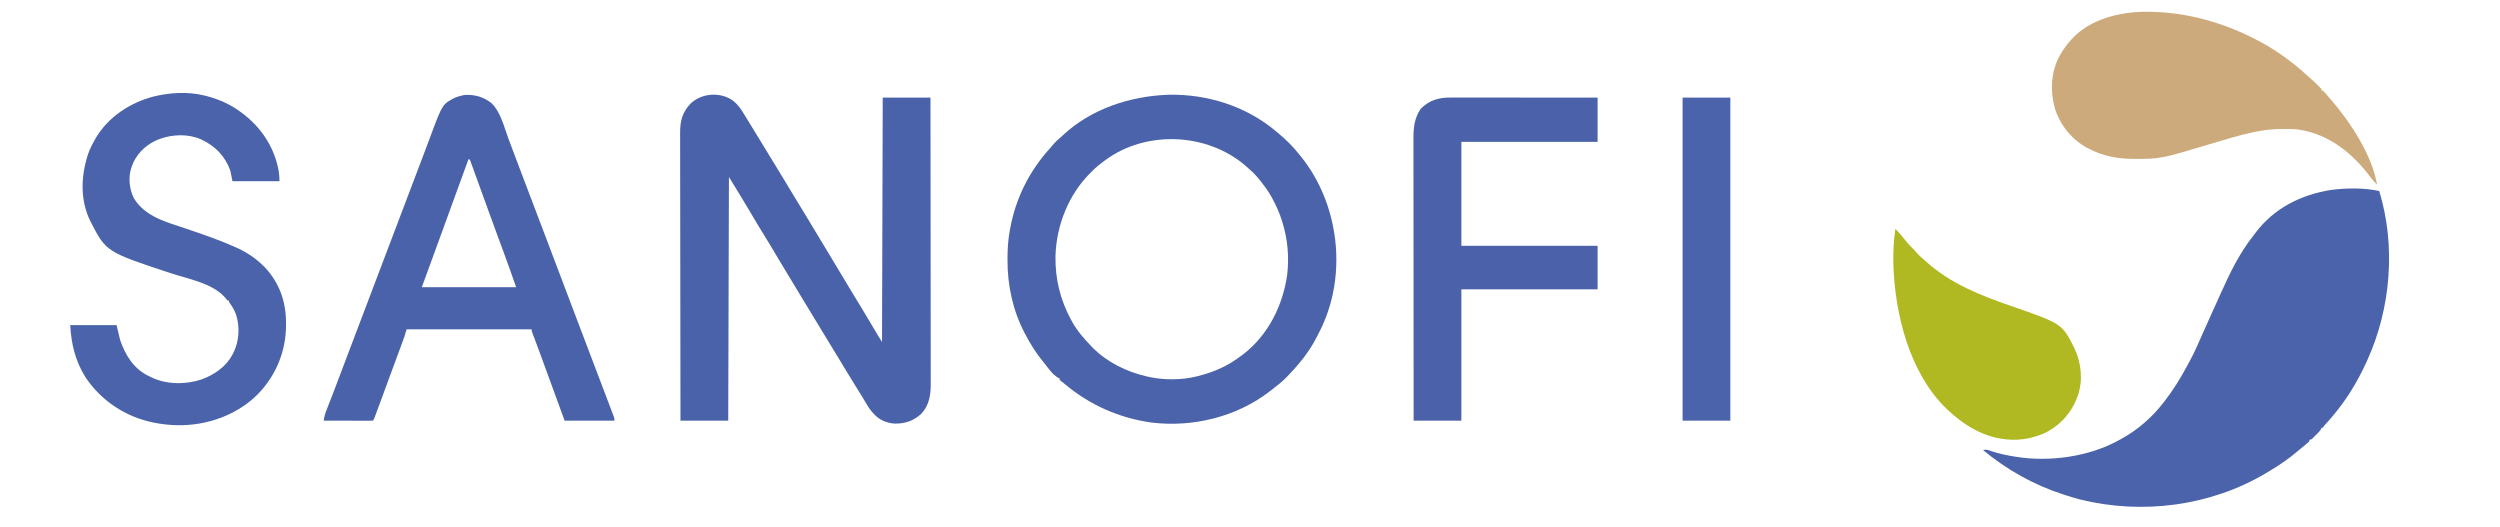
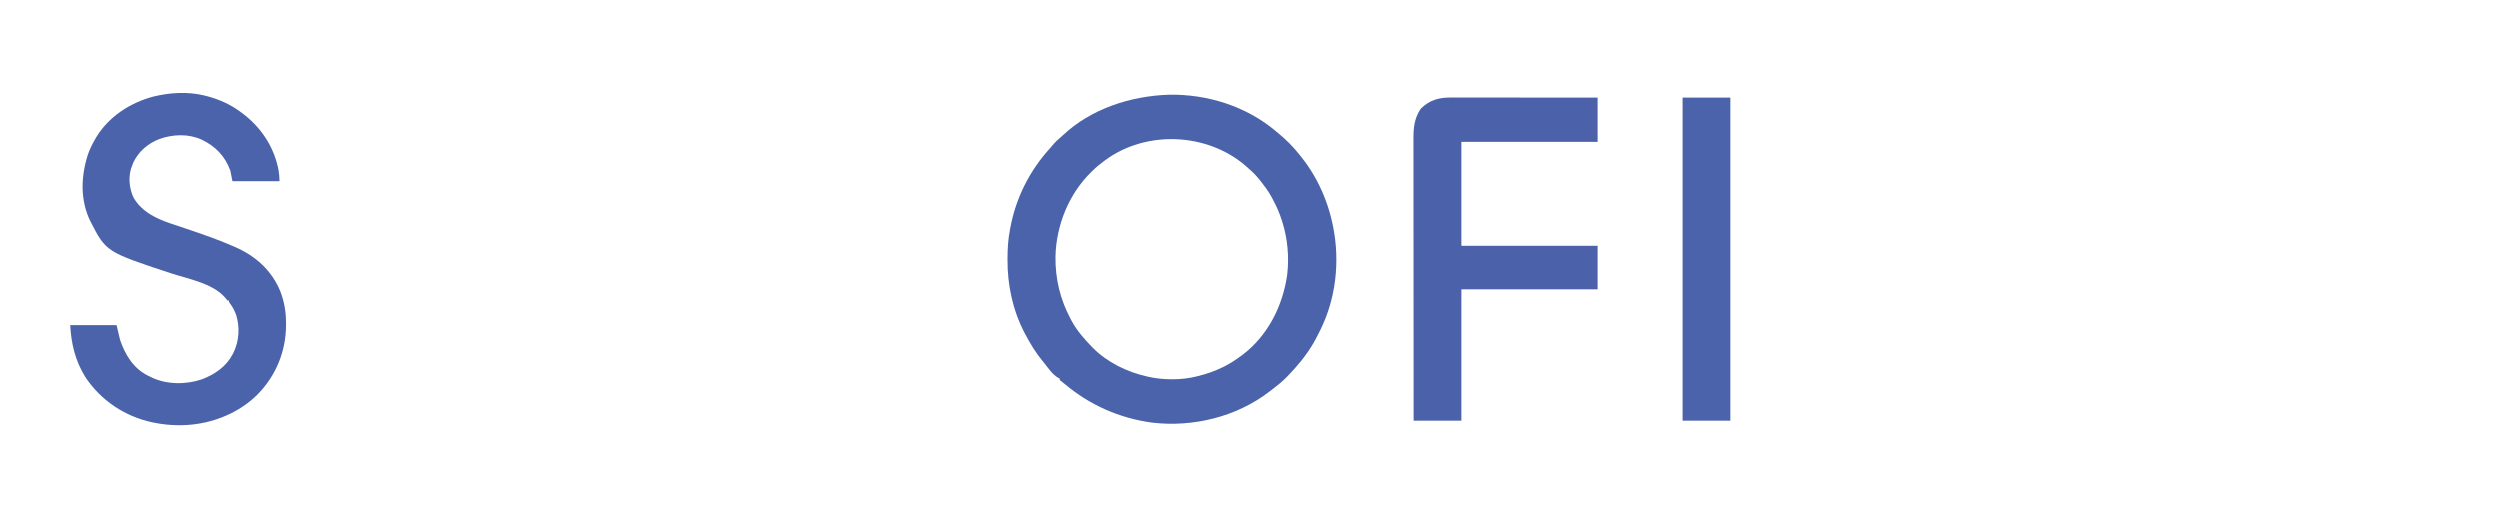
<svg xmlns="http://www.w3.org/2000/svg" version="1.1" width="3560" height="750">
-   <path d="M0 0 C23.919 77.864 16.639 167.106 -17 241 C-17.438 241.966 -17.877 242.931 -18.328 243.926 C-25.013 258.525 -32.375 272.456 -41 286 C-41.696 287.102 -42.392 288.204 -43.109 289.34 C-53.164 304.816 -64.753 319.444 -77.25 333.004 C-79.048 334.885 -79.048 334.885 -80 337 C-80.66 337 -81.32 337 -82 337 C-82.269 337.593 -82.538 338.187 -82.814 338.798 C-84.003 341.005 -85.207 342.465 -86.969 344.234 C-87.54 344.808 -88.111 345.382 -88.699 345.973 C-89.293 346.559 -89.888 347.146 -90.5 347.75 C-91.094 348.352 -91.689 348.954 -92.301 349.574 C-93.157 350.427 -93.157 350.427 -94.031 351.297 C-94.553 351.816 -95.074 352.335 -95.611 352.87 C-97 354 -97 354 -99 354 C-99.33 354.99 -99.66 355.98 -100 357 C-102.047 358.875 -102.047 358.875 -104.75 361 C-108.4 363.905 -111.988 366.835 -115.506 369.9 C-129.266 381.829 -144.309 391.814 -160 401 C-160.641 401.381 -161.281 401.762 -161.941 402.154 C-240.586 448.806 -337.878 461.221 -426.326 439.171 C-433.287 437.328 -440.151 435.221 -447 433 C-447.947 432.699 -448.895 432.397 -449.871 432.087 C-491.397 418.776 -530.491 396.868 -564 369 C-559.393 367.517 -555.958 369.139 -551.562 370.688 C-541.186 374.143 -530.787 376.283 -520 378 C-518.954 378.178 -518.954 378.178 -517.886 378.359 C-470.094 386.264 -413.335 378.506 -371 355 C-369.802 354.356 -368.604 353.713 -367.406 353.07 C-344.012 340.313 -323.207 322.105 -307 301 C-306.555 300.431 -306.11 299.862 -305.651 299.276 C-293.608 283.874 -283.445 267.407 -274.191 250.202 C-273.052 248.096 -271.888 246.004 -270.719 243.914 C-263.004 229.918 -256.786 215.233 -250.364 200.616 C-246.005 190.711 -241.533 180.856 -237.062 171 C-235.907 168.452 -234.753 165.905 -233.598 163.357 C-232.85 161.708 -232.102 160.059 -231.354 158.41 C-229.453 154.22 -227.562 150.026 -225.686 145.825 C-212.781 116.947 -198.993 88.521 -179.256 63.599 C-178.171 62.218 -177.119 60.81 -176.074 59.398 C-149.487 24.146 -111.19 5.233 -68.414 -1.57 C-46.445 -4.335 -21.666 -4.733 0 0 Z " fill="#4A63AA" transform="translate(3388,272)" />
-   <path d="M0 0 C6.54 5.409 10.9 11.686 15.208 18.897 C16.828 21.591 18.48 24.262 20.137 26.934 C27.555 38.91 34.879 50.944 42.179 62.993 C47.392 71.596 52.644 80.174 57.926 88.734 C62.997 96.957 68.022 105.204 72.977 113.496 C77.221 120.594 81.506 127.667 85.801 134.734 C86.16 135.325 86.518 135.915 86.888 136.524 C90.188 141.956 93.49 147.387 96.792 152.818 C98.942 156.352 101.09 159.887 103.238 163.422 C103.592 164.003 103.945 164.585 104.309 165.184 C109.892 174.375 115.435 183.59 120.958 192.817 C125.211 199.915 129.5 206.99 133.803 214.056 C140.437 224.949 146.99 235.886 153.488 246.859 C159.619 257.212 165.803 267.527 172.105 277.776 C175.351 283.066 178.577 288.368 181.801 293.672 C182.16 294.262 182.519 294.853 182.889 295.461 C189.118 305.714 195.258 316.018 201.348 326.353 C201.967 327.402 202.585 328.451 203.223 329.531 C203.759 330.442 204.295 331.353 204.847 332.292 C207.054 335.969 209.34 339.598 211.613 343.234 C211.943 228.394 212.273 113.554 212.613 -4.766 C235.053 -4.766 257.493 -4.766 280.613 -4.766 C280.681 48.79 280.735 102.346 280.766 155.903 C280.77 162.226 280.774 168.55 280.778 174.873 C280.779 176.132 280.78 177.391 280.78 178.688 C280.794 199.069 280.817 219.45 280.845 239.83 C280.873 260.745 280.889 281.659 280.896 302.573 C280.9 315.478 280.913 328.382 280.937 341.286 C280.953 350.136 280.958 358.986 280.954 367.836 C280.952 372.941 280.955 378.046 280.971 383.151 C280.986 387.83 280.986 392.508 280.976 397.187 C280.975 398.875 280.978 400.563 280.988 402.251 C281.072 418.233 278.966 433.222 267.617 445.355 C256.835 455.465 244.453 459.626 229.832 459.445 C218.006 458.67 207.506 454.223 199.613 445.234 C199.173 444.754 198.733 444.273 198.279 443.778 C194.173 439.19 191.066 434.301 187.988 428.984 C186.936 427.197 185.881 425.41 184.824 423.625 C184.292 422.725 183.759 421.824 183.21 420.896 C180.75 416.796 178.186 412.765 175.613 408.734 C171.042 401.553 166.612 394.299 162.25 386.99 C158.445 380.614 154.602 374.262 150.738 367.922 C150.151 366.958 149.564 365.995 148.959 365.002 C147.767 363.046 146.575 361.091 145.382 359.136 C142.52 354.441 139.66 349.744 136.801 345.047 C136.229 344.108 135.657 343.168 135.068 342.201 C128.675 331.696 122.294 321.184 115.914 310.672 C113.301 306.366 110.686 302.062 108.07 297.758 C101.713 287.295 95.357 276.832 89.074 266.324 C87.052 262.954 85.01 259.595 82.965 256.238 C81.556 253.925 80.147 251.611 78.738 249.297 C78.378 248.705 78.018 248.113 77.647 247.504 C71.648 237.643 65.74 227.731 59.863 217.797 C54.213 208.245 48.498 198.746 42.613 189.336 C36.359 179.292 30.365 169.091 24.342 158.907 C14.283 141.899 3.972 125.067 -6.387 108.234 C-6.717 222.744 -7.047 337.254 -7.387 455.234 C-29.827 455.234 -52.267 455.234 -75.387 455.234 C-75.477 401.313 -75.549 347.392 -75.591 293.471 C-75.596 287.103 -75.601 280.736 -75.606 274.369 C-75.607 273.101 -75.609 271.834 -75.61 270.528 C-75.627 250.008 -75.659 229.489 -75.695 208.97 C-75.733 187.912 -75.755 166.854 -75.763 145.797 C-75.769 132.805 -75.786 119.813 -75.818 106.822 C-75.84 97.91 -75.846 88.999 -75.841 80.088 C-75.838 74.948 -75.842 69.808 -75.864 64.669 C-75.883 59.957 -75.884 55.246 -75.87 50.535 C-75.869 48.836 -75.874 47.137 -75.886 45.439 C-76.002 28.867 -72.861 16.386 -61.254 3.949 C-45.09 -11.548 -18.075 -13.371 0 0 Z " fill="#4A62AA" transform="translate(1044.387,143.766)" />
  <path d="M0 0 C54.74 -0.908 110.24 16.499 152.27 52.125 C153.787 53.368 153.787 53.368 155.336 54.637 C166.856 64.124 177.076 74.344 186.27 86.125 C187.07 87.12 187.871 88.115 188.695 89.141 C214.975 122.097 230.862 162.466 236.27 204.125 C236.363 204.794 236.457 205.463 236.553 206.152 C239.595 231.223 238.591 258.49 233.27 283.125 C232.948 284.617 232.948 284.617 232.62 286.138 C228.295 305.469 221.506 323.863 212.209 341.348 C211.318 343.034 210.457 344.735 209.598 346.438 C199.865 365.346 186.344 382.335 171.682 397.649 C170.374 399.016 169.077 400.394 167.781 401.773 C161.696 408.087 155.085 413.47 148.101 418.738 C146.314 420.091 144.545 421.466 142.777 422.844 C96.055 458.744 34.126 473.818 -24.09 466.941 C-70.81 460.599 -113.122 441.892 -149.108 411.473 C-150.6 410.234 -152.138 409.051 -153.68 407.875 C-154.356 407.298 -155.033 406.72 -155.73 406.125 C-155.73 405.465 -155.73 404.805 -155.73 404.125 C-156.304 403.876 -156.878 403.627 -157.469 403.371 C-165.793 398.785 -171.92 389.424 -177.73 382.125 C-178.388 381.335 -179.045 380.545 -179.723 379.73 C-189.531 367.854 -197.576 354.737 -204.73 341.125 C-205.1 340.425 -205.47 339.725 -205.851 339.003 C-222.595 306.816 -230.215 271.051 -230.043 234.938 C-230.041 234.136 -230.039 233.334 -230.037 232.508 C-229.987 219.186 -229.191 206.243 -226.73 193.125 C-226.564 192.202 -226.398 191.279 -226.227 190.328 C-218.211 146.812 -198.548 107.962 -168.754 75.371 C-167.156 73.598 -165.647 71.808 -164.168 69.938 C-161.611 66.988 -158.9 64.54 -155.93 62.02 C-154.466 60.758 -153.03 59.463 -151.625 58.137 C-110.991 19.881 -54.866 1.838 0 0 Z M-90.73 93.125 C-91.283 93.533 -91.836 93.941 -92.406 94.361 C-98.179 98.644 -103.711 102.954 -108.73 108.125 C-109.293 108.664 -109.855 109.203 -110.434 109.758 C-142.497 140.688 -160.681 185.871 -161.73 230.125 C-162.222 262.141 -154.942 291.991 -139.73 320.125 C-139.166 321.182 -138.601 322.239 -138.02 323.328 C-130.742 336.381 -121.07 347.434 -110.73 358.125 C-110.182 358.697 -109.634 359.27 -109.069 359.859 C-88.623 380.824 -60.073 394.779 -31.73 401.125 C-31.045 401.287 -30.36 401.45 -29.653 401.617 C-8.256 406.505 17.983 406.567 39.27 401.125 C40.097 400.921 40.924 400.717 41.776 400.507 C53.79 397.487 65.157 393.601 76.27 388.125 C77.397 387.569 78.525 387.014 79.688 386.441 C87.681 382.306 95.027 377.434 102.27 372.125 C103.513 371.222 103.513 371.222 104.781 370.301 C140.939 342.749 162.039 300.522 168.27 256.125 C171.141 230.98 168.923 205.264 161.27 181.125 C161.044 180.4 160.818 179.675 160.586 178.929 C157.169 168.122 152.659 158.084 147.27 148.125 C146.403 146.518 146.403 146.518 145.52 144.879 C141.366 137.486 136.529 130.768 131.27 124.125 C130.858 123.603 130.446 123.082 130.021 122.544 C124.909 116.111 119.63 110.341 113.27 105.125 C112.04 104.001 110.81 102.876 109.582 101.75 C54.87 54.077 -32.361 50.078 -90.73 93.125 Z " fill="#4A63AA" transform="translate(1664.73,134.875)" />
-   <path d="M0 0 C13.079 12.649 17.72 33.64 23.936 50.244 C25.214 53.656 26.497 57.067 27.779 60.478 C28.037 61.164 28.295 61.851 28.561 62.558 C29.084 63.948 29.606 65.338 30.129 66.728 C30.915 68.819 31.7 70.909 32.486 73 C37.148 85.407 41.848 97.8 46.562 110.188 C47.332 112.21 48.101 114.232 48.871 116.255 C50.039 119.326 51.207 122.397 52.375 125.467 C57.196 138.142 62.004 150.821 66.812 163.5 C67.27 164.706 67.727 165.913 68.199 167.156 C70.058 172.057 71.917 176.959 73.775 181.861 C76.842 189.947 79.909 198.033 82.978 206.118 C91.562 228.74 100.143 251.363 108.688 274 C114.501 289.403 120.336 304.798 126.188 320.188 C126.578 321.214 126.968 322.24 127.37 323.297 C127.762 324.329 128.155 325.361 128.559 326.425 C135.681 345.158 142.798 363.893 149.9 382.634 C150.353 383.831 150.807 385.029 151.275 386.263 C152.182 388.657 153.089 391.051 153.996 393.445 C156.628 400.389 159.267 407.329 161.913 414.267 C163.526 418.499 165.135 422.731 166.744 426.964 C167.492 428.931 168.242 430.897 168.994 432.862 C170.019 435.541 171.037 438.221 172.055 440.902 C172.357 441.687 172.659 442.471 172.97 443.28 C174.118 446.323 175 448.719 175 452 C151.57 452 128.14 452 104 452 C100.576 442.616 97.153 433.231 93.625 423.562 C91.515 417.781 89.405 412 87.293 406.219 C87.034 405.509 86.774 404.798 86.507 404.066 C81.33 389.894 76.139 375.726 70.938 361.562 C70.573 360.57 70.209 359.578 69.834 358.556 C68.795 355.726 67.755 352.896 66.715 350.066 C66.396 349.198 66.077 348.331 65.749 347.436 C64.243 343.345 62.724 339.259 61.176 335.183 C60.893 334.436 60.61 333.689 60.318 332.919 C59.791 331.533 59.262 330.149 58.729 328.766 C57 324.22 57 324.22 57 322 C-1.74 322 -60.48 322 -121 322 C-121.99 325.3 -122.98 328.6 -124 332 C-124.639 333.871 -125.296 335.736 -125.983 337.59 C-126.345 338.574 -126.708 339.558 -127.082 340.572 C-127.469 341.612 -127.855 342.651 -128.254 343.723 C-128.667 344.842 -129.081 345.961 -129.507 347.114 C-130.856 350.764 -132.209 354.413 -133.562 358.062 C-134.503 360.603 -135.442 363.144 -136.381 365.685 C-136.858 366.975 -137.335 368.266 -137.812 369.557 C-138.168 370.52 -138.168 370.52 -138.532 371.503 C-139.256 373.464 -139.982 375.424 -140.707 377.385 C-143.889 385.985 -147.058 394.59 -150.215 403.199 C-150.623 404.313 -151.032 405.426 -151.453 406.574 C-153.012 410.825 -154.571 415.077 -156.128 419.33 C-167.571 450.571 -167.571 450.571 -169 452 C-171.178 452.094 -173.359 452.117 -175.539 452.114 C-176.222 452.114 -176.905 452.114 -177.609 452.114 C-179.876 452.113 -182.143 452.105 -184.41 452.098 C-185.978 452.096 -187.546 452.094 -189.114 452.093 C-193.249 452.09 -197.383 452.08 -201.518 452.069 C-205.734 452.058 -209.95 452.054 -214.166 452.049 C-222.444 452.038 -230.722 452.021 -239 452 C-238.335 446.892 -237.232 442.418 -235.324 437.648 C-234.909 436.583 -234.909 436.583 -234.486 435.496 C-233.88 433.943 -233.271 432.391 -232.66 430.84 C-230.943 426.487 -229.253 422.124 -227.559 417.762 C-227.193 416.823 -226.828 415.885 -226.452 414.917 C-221.965 403.373 -217.611 391.779 -213.25 380.188 C-211.535 375.633 -209.818 371.078 -208.102 366.523 C-207.675 365.392 -207.249 364.26 -206.809 363.095 C-202.435 351.493 -198.033 339.902 -193.625 328.312 C-192.843 326.257 -192.061 324.201 -191.28 322.145 C-190.889 321.118 -190.498 320.09 -190.095 319.031 C-189.702 317.996 -189.308 316.961 -188.902 315.895 C-188.506 314.853 -188.11 313.811 -187.702 312.738 C-182.856 299.995 -178.022 287.248 -173.188 274.5 C-172.729 273.29 -172.27 272.08 -171.797 270.833 C-169.464 264.682 -167.131 258.53 -164.798 252.379 C-159.743 239.047 -154.686 225.716 -149.629 212.385 C-148.256 208.767 -146.884 205.149 -145.512 201.531 C-145.059 200.337 -144.605 199.142 -144.139 197.911 C-141.358 190.581 -138.578 183.25 -135.798 175.92 C-119.771 133.657 -119.771 133.657 -113.168 116.281 C-112.779 115.259 -112.391 114.236 -111.99 113.182 C-110.065 108.115 -108.138 103.049 -106.209 97.983 C-102.341 87.822 -98.49 77.654 -94.67 67.474 C-92.931 62.841 -91.187 58.21 -89.443 53.58 C-88.238 50.381 -87.037 47.182 -85.842 43.98 C-69.892 1.278 -69.892 1.278 -52 -8 C-48.71 -9.307 -45.456 -10.245 -42 -11 C-40.907 -11.248 -39.814 -11.495 -38.688 -11.75 C-24.128 -12.737 -11.496 -9.067 0 0 Z M-33 80 C-33.405 81.125 -33.81 82.251 -34.227 83.41 C-42.87 107.412 -51.596 131.383 -60.438 155.312 C-68.036 175.877 -75.525 196.478 -82.925 217.114 C-87.329 229.392 -91.782 241.648 -96.362 253.861 C-96.72 254.816 -97.077 255.77 -97.445 256.754 C-97.75 257.562 -98.054 258.369 -98.368 259.201 C-99.055 260.839 -99.055 260.839 -99 262 C-54.78 262 -10.56 262 35 262 C26.355 237.347 26.355 237.347 17.428 212.801 C15.997 208.959 14.577 205.112 13.156 201.266 C12.84 200.41 12.524 199.554 12.198 198.673 C7.326 185.482 2.509 172.271 -2.312 159.062 C-2.558 158.389 -2.804 157.715 -3.058 157.021 C-12.424 131.366 -21.734 105.691 -31 80 C-31.66 80 -32.32 80 -33 80 Z " fill="#4A62AA" transform="translate(700,147)" />
  <path d="M0 0 C1.183 0.29 1.183 0.29 2.391 0.586 C19.954 5.06 36.382 12.198 51 23 C51.528 23.383 52.056 23.765 52.6 24.16 C80.289 44.293 99.716 73.339 105.816 107.211 C106.567 112.221 107 116.926 107 122 C84.89 122 62.78 122 40 122 C39.01 117.05 38.02 112.1 37 107 C29.49 86.296 15.694 72.085 -4.051 62.73 C-22.699 54.291 -44.753 55.124 -63.797 61.9 C-80.427 68.279 -93.489 79.473 -101.258 95.613 C-102.282 98.052 -103.177 100.487 -104 103 C-104.226 103.681 -104.451 104.361 -104.684 105.062 C-108.349 118.409 -106.546 133.756 -100.492 146.066 C-84.351 173.056 -52.892 180.495 -25.039 189.946 C-2.42 197.626 20.15 205.298 42 215 C42.798 215.349 43.595 215.697 44.417 216.057 C73.228 228.713 96.278 249.472 108.262 279.081 C114.107 294.287 116.397 308.942 116.312 325.188 C116.31 326.281 116.31 326.281 116.307 327.397 C116.15 364.611 101.741 399.45 75.5 425.938 C69.41 431.924 63.098 437.227 56 442 C55.022 442.661 54.043 443.323 53.035 444.004 C16.283 467.686 -28.318 474.527 -71 466 C-71.703 465.861 -72.407 465.722 -73.131 465.578 C-112.706 457.412 -147.464 434.321 -169.688 400.562 C-183.863 377.424 -189.499 354.016 -191 327 C-169.22 327 -147.44 327 -125 327 C-123.35 333.93 -121.7 340.86 -120 348 C-112.856 369.056 -101.086 388.507 -80.598 398.766 C-79.74 399.173 -78.883 399.58 -78 400 C-77.297 400.366 -76.595 400.732 -75.871 401.109 C-54.247 411.778 -26.289 411.879 -3.748 404.236 C14.358 397.451 30.781 386.351 40 369 C40.471 368.116 40.941 367.231 41.426 366.32 C49.587 349.709 50.722 329.969 45.277 312.316 C42.999 306.4 40.204 300.849 36.316 295.824 C35 294 35 294 35 292 C34.34 292 33.68 292 33 292 C31.799 290.554 30.601 289.105 29.423 287.64 C11.628 267.14 -23.76 261.038 -48.426 252.879 C-139.888 222.624 -139.888 222.624 -162.25 179.188 C-177.073 149.126 -175.861 115.166 -165.734 83.84 C-163.215 76.519 -159.815 69.722 -156 63 C-155.169 61.527 -155.169 61.527 -154.32 60.023 C-136.416 30.298 -106.031 10.426 -72.891 1.592 C-49.349 -4.244 -23.691 -5.817 0 0 Z " fill="#4A63AA" transform="translate(291,136)" />
-   <path d="M0 0 C0.702 -0.001 1.403 -0.001 2.126 -0.002 C53.528 0.076 104.349 13.498 150.25 36.25 C151.193 36.716 152.137 37.181 153.109 37.661 C180.744 51.412 205.996 69.013 228.699 89.918 C230.851 91.885 233.033 93.796 235.25 95.688 C238.702 98.694 241.991 101.85 245.25 105.062 C245.744 105.543 246.237 106.024 246.746 106.519 C247.954 107.724 249.107 108.983 250.25 110.25 C250.25 110.91 250.25 111.57 250.25 112.25 C250.91 112.25 251.57 112.25 252.25 112.25 C253.59 113.543 253.59 113.543 255.188 115.438 C255.813 116.176 256.438 116.915 257.082 117.676 C257.797 118.525 258.513 119.375 259.25 120.25 C260.058 121.172 260.866 122.093 261.699 123.043 C290.419 155.95 321.532 202.72 329.25 246.25 C325.702 242.84 322.683 239.322 319.75 235.375 C293.716 200.972 260.655 174.148 216.897 167.662 C210.27 166.913 203.66 166.856 197 166.875 C196.259 166.876 195.519 166.876 194.756 166.877 C180.954 166.923 167.762 168.342 154.25 171.25 C152.794 171.556 152.794 171.556 151.31 171.867 C132.34 175.925 113.814 181.675 95.25 187.25 C21.219 209.469 21.219 209.469 -15.125 209.5 C-16.184 209.501 -16.184 209.501 -17.264 209.502 C-39.998 209.468 -60.381 205.693 -80.75 195.25 C-81.722 194.761 -82.694 194.273 -83.695 193.77 C-105.726 181.873 -122.405 161.034 -129.719 137.164 C-136.614 111.895 -135.229 84.91 -122.285 61.708 C-117.771 53.948 -112.785 46.915 -106.75 40.25 C-106.225 39.644 -105.701 39.038 -105.16 38.414 C-79.252 10.33 -36.743 0.032 0 0 Z " fill="#CCAA7C" transform="translate(3055.75,16.75)" />
  <path d="M0 0 C0.898 -0.001 1.796 -0.002 2.721 -0.003 C5.706 -0.004 8.69 0.001 11.675 0.007 C13.824 0.007 15.973 0.007 18.122 0.006 C23.94 0.006 29.757 0.012 35.575 0.019 C41.661 0.025 47.746 0.026 53.832 0.027 C65.349 0.03 76.866 0.038 88.383 0.048 C101.498 0.059 114.613 0.065 127.728 0.07 C154.699 0.08 181.67 0.099 208.642 0.12 C208.642 20.91 208.642 41.7 208.642 63.12 C144.622 63.12 80.602 63.12 14.642 63.12 C14.642 111.96 14.642 160.8 14.642 211.12 C78.662 211.12 142.682 211.12 208.642 211.12 C208.642 231.58 208.642 252.04 208.642 273.12 C144.622 273.12 80.602 273.12 14.642 273.12 C14.642 334.83 14.642 396.54 14.642 460.12 C-7.798 460.12 -30.238 460.12 -53.358 460.12 C-53.404 407.346 -53.439 354.571 -53.461 301.796 C-53.463 295.564 -53.466 289.332 -53.468 283.1 C-53.469 281.859 -53.469 280.619 -53.47 279.34 C-53.479 259.258 -53.494 239.175 -53.513 219.092 C-53.531 198.482 -53.543 177.871 -53.547 157.261 C-53.549 144.546 -53.558 131.831 -53.574 119.115 C-53.585 110.393 -53.588 101.671 -53.585 92.949 C-53.584 87.919 -53.586 82.888 -53.597 77.858 C-53.607 73.247 -53.607 68.635 -53.6 64.024 C-53.599 62.362 -53.602 60.699 -53.608 59.037 C-53.666 42.874 -52.401 29.584 -43.171 15.87 C-30.379 3.362 -17.337 -0.061 0 0 Z " fill="#4B62AA" transform="translate(2066.358,138.88)" />
-   <path d="M0 0 C4.335 4.14 8.054 8.65 11.812 13.312 C16.107 18.59 20.407 23.683 25.344 28.379 C27.025 30.024 28.506 31.747 30 33.562 C32.702 36.781 35.683 39.479 38.883 42.195 C41.028 44.024 43.105 45.913 45.188 47.812 C79.108 77.862 121.041 94.608 163.32 109.227 C237.347 134.846 237.347 134.846 255.068 169.992 C264.929 191.247 267.322 215.646 259.711 237.992 C250.985 261.654 234.791 280.053 212 291 C200.345 295.991 187.693 299.286 175 300 C173.664 300.079 173.664 300.079 172.301 300.16 C134.732 301.267 102.839 283.981 76 259 C75.272 258.337 74.543 257.675 73.793 256.992 C20.362 206.353 -0.698 121.468 -2.862 50.653 C-3.236 33.663 -2.546 16.811 0 0 Z " fill="#B0B922" transform="translate(2699,326)" />
  <path d="M0 0 C22.44 0 44.88 0 68 0 C68 151.8 68 303.6 68 460 C45.56 460 23.12 460 0 460 C0 308.2 0 156.4 0 0 Z " fill="#4B63AA" transform="translate(2396,139)" />
</svg>